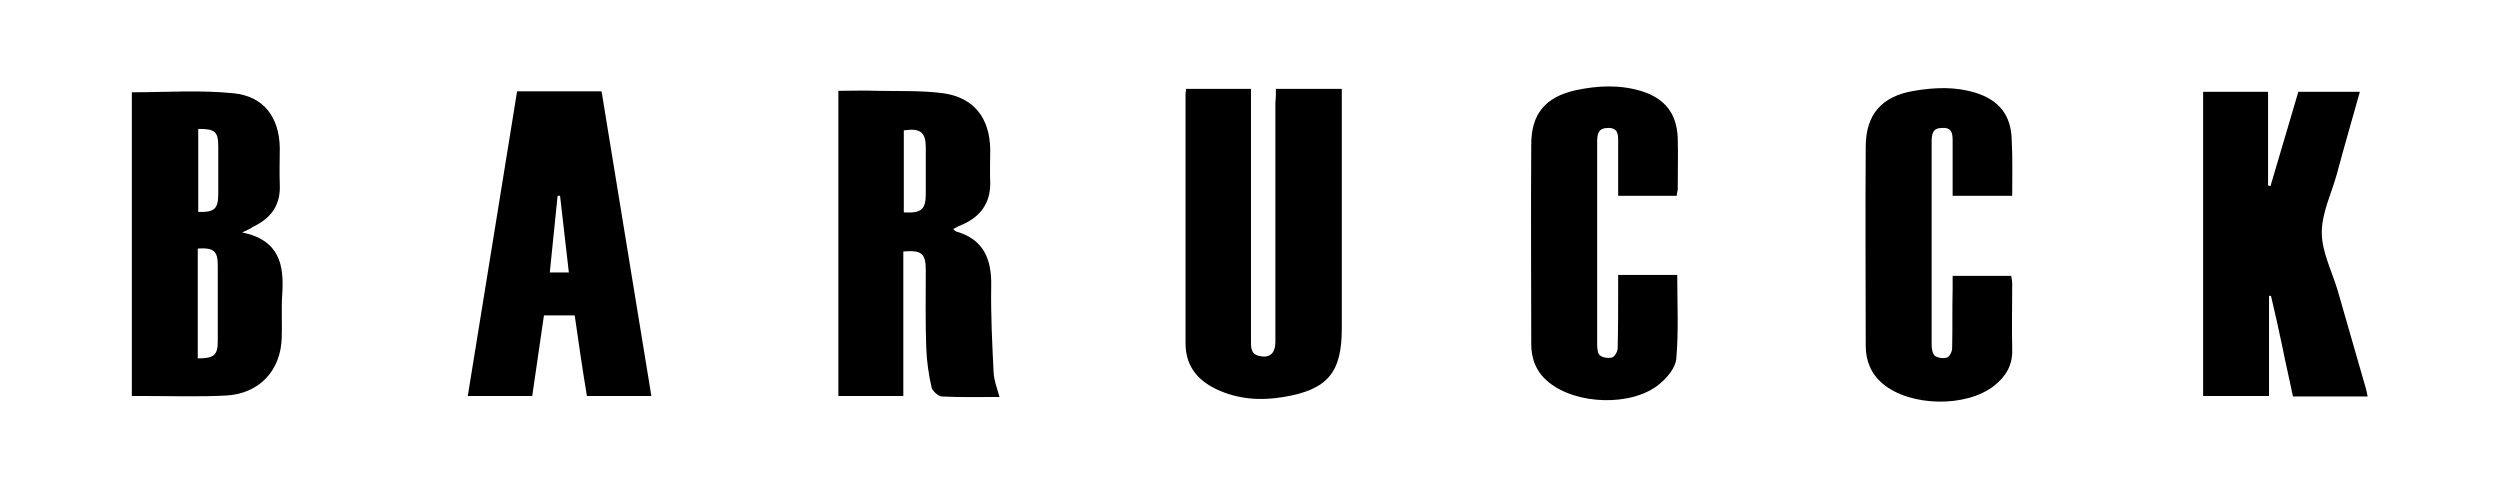
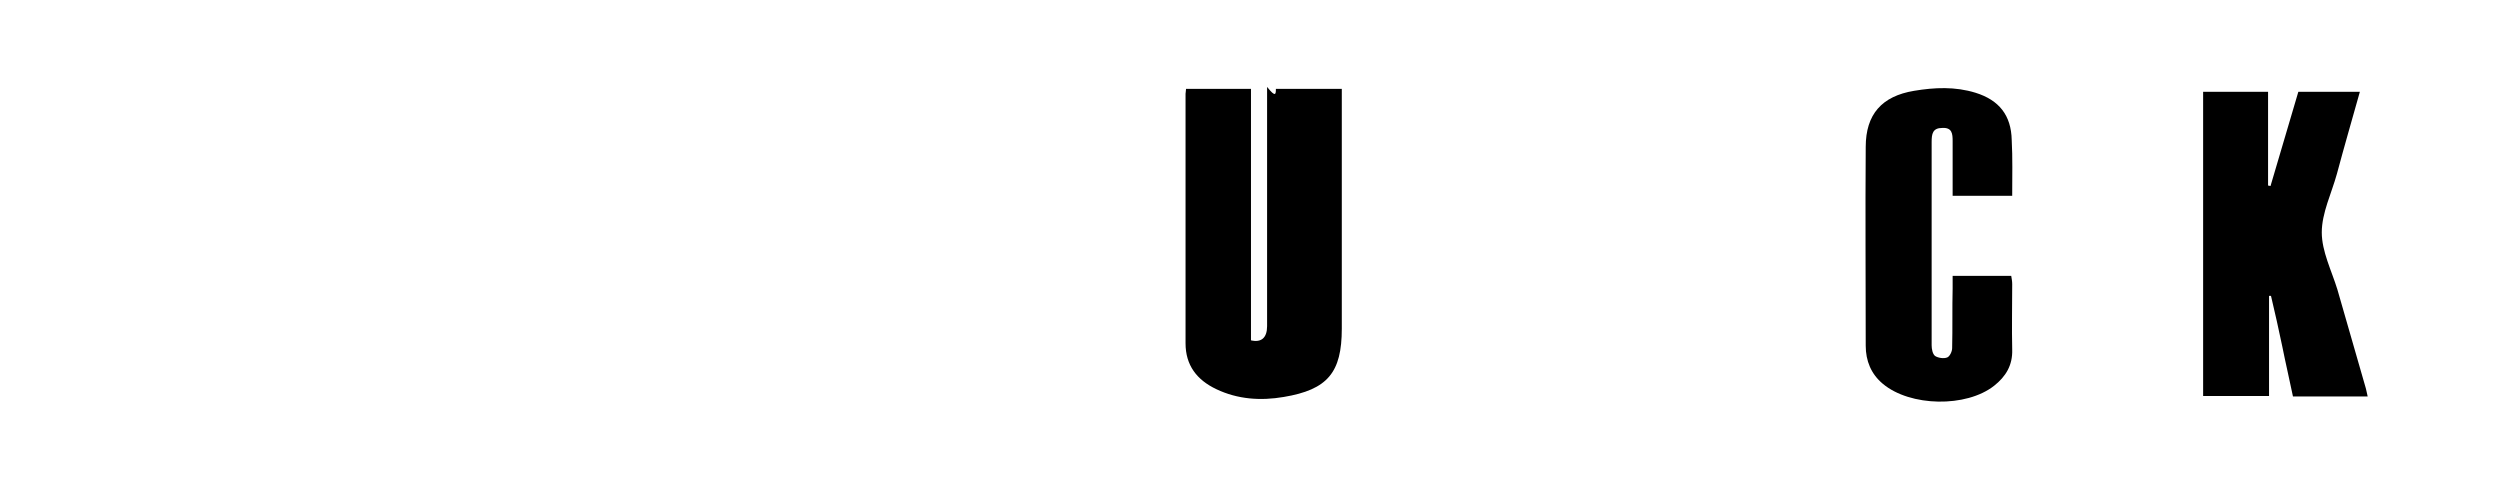
<svg xmlns="http://www.w3.org/2000/svg" id="Capa_1" x="0px" y="0px" viewBox="0 0 512 100" style="enable-background:new 0 0 512 100;" xml:space="preserve">
  <style type="text/css"> .st0{fill-rule:evenodd;clip-rule:evenodd;}</style>
  <g>
    <g>
-       <path class="st0" d="M261.3,18.2c4.7,0,8.9,0,13.5,0c0,1,0,1.9,0,2.8c0,15.4,0,30.9,0,46.3c0,9-2.9,12.5-11.9,14 c-4.7,0.8-9.4,0.5-13.8-1.6c-4-1.9-6.3-4.9-6.3-9.4c0-17,0-34,0-51.1c0-0.3,0.1-0.6,0.1-1c4.4,0,8.7,0,13.3,0c0,0.9,0,1.8,0,2.7 c0,16.3,0,32.5,0,48.8c0,1.4-0.1,2.8,1.7,3.2c2.1,0.5,3.3-0.5,3.3-2.9c0-16.4,0-32.7,0-49C261.3,20.1,261.3,19.2,261.3,18.2z" />
+       <path class="st0" d="M261.3,18.2c4.7,0,8.9,0,13.5,0c0,1,0,1.9,0,2.8c0,15.4,0,30.9,0,46.3c0,9-2.9,12.5-11.9,14 c-4.7,0.8-9.4,0.5-13.8-1.6c-4-1.9-6.3-4.9-6.3-9.4c0-17,0-34,0-51.1c0-0.3,0.1-0.6,0.1-1c4.4,0,8.7,0,13.3,0c0,0.9,0,1.8,0,2.7 c0,16.3,0,32.5,0,48.8c2.1,0.5,3.3-0.5,3.3-2.9c0-16.4,0-32.7,0-49C261.3,20.1,261.3,19.2,261.3,18.2z" />
      <path class="st0" d="M464.7,60.6c0,6.8,0,13.5,0,20.5c-4.6,0-9,0-13.5,0c0-20.7,0-41.5,0-62.3c4.4,0,8.8,0,13.3,0 c0,6.4,0,12.8,0,19.2c0.2,0,0.4,0.1,0.5,0.1c1.9-6.4,3.8-12.9,5.7-19.3c4.2,0,8.2,0,12.6,0c-1.6,5.7-3.2,11.2-4.7,16.8 c-1.1,4-3.1,8-3.1,12c0,3.9,2,7.8,3.2,11.7c1.9,6.6,3.8,13.2,5.7,19.8c0.2,0.6,0.3,1.3,0.5,2.1c-5.1,0-10.1,0-15.3,0 c-0.7-3.4-1.5-6.8-2.2-10.3c-0.7-3.4-1.5-6.9-2.3-10.3C465,60.6,464.8,60.6,464.7,60.6z" />
-       <path class="st0" d="M204.7,81.3c-4,0-7.9,0.1-11.8-0.1c-0.7,0-1.9-1.1-2.1-1.8c-0.6-2.6-1-5.4-1.1-8.1 c-0.2-5.3-0.1-10.6-0.1-15.9c0-3.5-0.8-4.2-4.6-3.9c0,9.8,0,19.6,0,29.6c-4.5,0-8.9,0-13.3,0c0-20.8,0-41.5,0-62.5 c2.7,0,5.3-0.1,7.9,0c4.5,0.1,9.1-0.1,13.6,0.5c6.3,0.9,9.5,5.1,9.6,11.5c0,2.3-0.1,4.7,0,7c0,4-2,6.7-5.5,8.3 c-0.7,0.3-1.4,0.6-2.1,1c0.2,0.2,0.4,0.4,0.6,0.5c5.6,1.6,7.3,5.6,7.2,11.1c-0.1,6,0.2,11.9,0.5,17.9 C203.6,78,204.2,79.5,204.7,81.3z M185.1,43.5c3.6,0.2,4.5-0.6,4.5-3.8c0-3.2,0-6.3,0-9.5c0-3.1-1.1-4-4.5-3.5 C185.1,32.2,185.1,37.8,185.1,43.5z" />
-       <path class="st0" d="M49.6,47.6c7.7,1.6,8.6,6.7,8.2,12.7c-0.2,2.9,0,5.9-0.1,8.9c-0.2,6.7-4.6,11.4-11.3,11.8 c-5.6,0.3-11.3,0.1-17,0.1c-0.7,0-1.5,0-2.4,0c0-20.9,0-41.6,0-62.2c7,0,13.9-0.5,20.8,0.2c6.2,0.6,9.4,4.9,9.5,11.2 c0,2.5-0.1,5,0,7.5c0.2,4.3-1.9,7-5.6,8.7C51.4,46.8,50.9,47,49.6,47.6z M40.5,73.4c3.4,0,4.1-0.7,4.1-3.6c0-5.1,0-10.3,0-15.4 c0-3-0.8-3.7-4.1-3.5C40.5,58.4,40.5,65.8,40.5,73.4z M40.6,43.4c3.3,0.1,4.1-0.6,4.1-3.7c0-3.3,0-6.5,0-9.7 c0-3.1-0.7-3.6-4.1-3.6C40.6,32,40.6,37.6,40.6,43.4z" />
-       <path class="st0" d="M117.7,64.6c-2.1,0-4.2,0-6.3,0c-0.8,5.5-1.6,10.9-2.4,16.5c-4.3,0-8.5,0-13.2,0c3.4-20.8,6.7-41.5,10.1-62.4 c5.8,0,11.4,0,17.3,0c3.4,20.7,6.8,41.5,10.2,62.4c-4.5,0-8.7,0-13.2,0C119.3,75.7,118.5,70.2,117.7,64.6z M114.7,40.1 c-0.2,0-0.4,0-0.5,0c-0.5,5.2-1.1,10.4-1.6,15.7c1.4,0,2.6,0,3.9,0C115.9,50.4,115.3,45.3,114.7,40.1z" />
-       <path class="st0" d="M343.4,40.1c-4,0-7.9,0-12,0c0-3.8,0-7.4,0-11.1c0-1.4,0-2.8-2-2.8c-2,0-2.3,1.1-2.3,2.8 c0,13.9,0,27.7,0,41.6c0,0.8,0.1,1.9,0.6,2.2c0.6,0.5,1.8,0.6,2.5,0.4c0.5-0.2,1.1-1.2,1.1-1.9c0.1-4.1,0.1-8.2,0.1-12.3 c0-0.8,0-1.7,0-2.7c4.1,0,8,0,12.1,0c0,5.8,0.3,11.6-0.2,17.2c-0.2,1.9-1.9,3.9-3.5,5.2c-5.6,4.6-17,4.2-22.6-0.4 c-2.5-2-3.6-4.7-3.6-7.8c0-13.6-0.1-27.2,0-40.9c0-6.3,2.9-9.7,9-11.1c4.6-1,9.2-1.2,13.7,0.2c4.7,1.5,7.1,4.6,7.3,9.5 c0.1,3.5,0,7.1,0,10.7C343.5,39.4,343.4,39.7,343.4,40.1z" />
      <path class="st0" d="M412.1,40.1c-4.2,0-8.1,0-12.2,0c0-3.8,0-7.5,0-11.2c0-1.5-0.1-2.8-2.1-2.7c-2,0-2.2,1.2-2.2,2.9 c0,13.9,0,27.7,0,41.6c0,0.8,0.2,1.8,0.7,2.2c0.6,0.4,1.8,0.6,2.5,0.3c0.5-0.2,1-1.2,1-1.9c0.1-4.1,0-8.2,0.1-12.2 c0-0.8,0-1.6,0-2.6c4.1,0,8,0,12,0c0.1,0.6,0.2,1.1,0.2,1.7c0,4.5-0.1,8.9,0,13.4c0.1,3.2-1.3,5.5-3.7,7.4 c-5.7,4.5-17.2,4.3-22.8-0.4c-2.4-2-3.5-4.7-3.5-7.8c0-13.5-0.1-27.1,0-40.7c0-6.7,3.3-10.4,9.9-11.5c4.2-0.7,8.4-0.9,12.6,0.4 c4.8,1.5,7.3,4.6,7.4,9.7C412.2,32.3,412.1,36.1,412.1,40.1z" />
    </g>
  </g>
</svg>